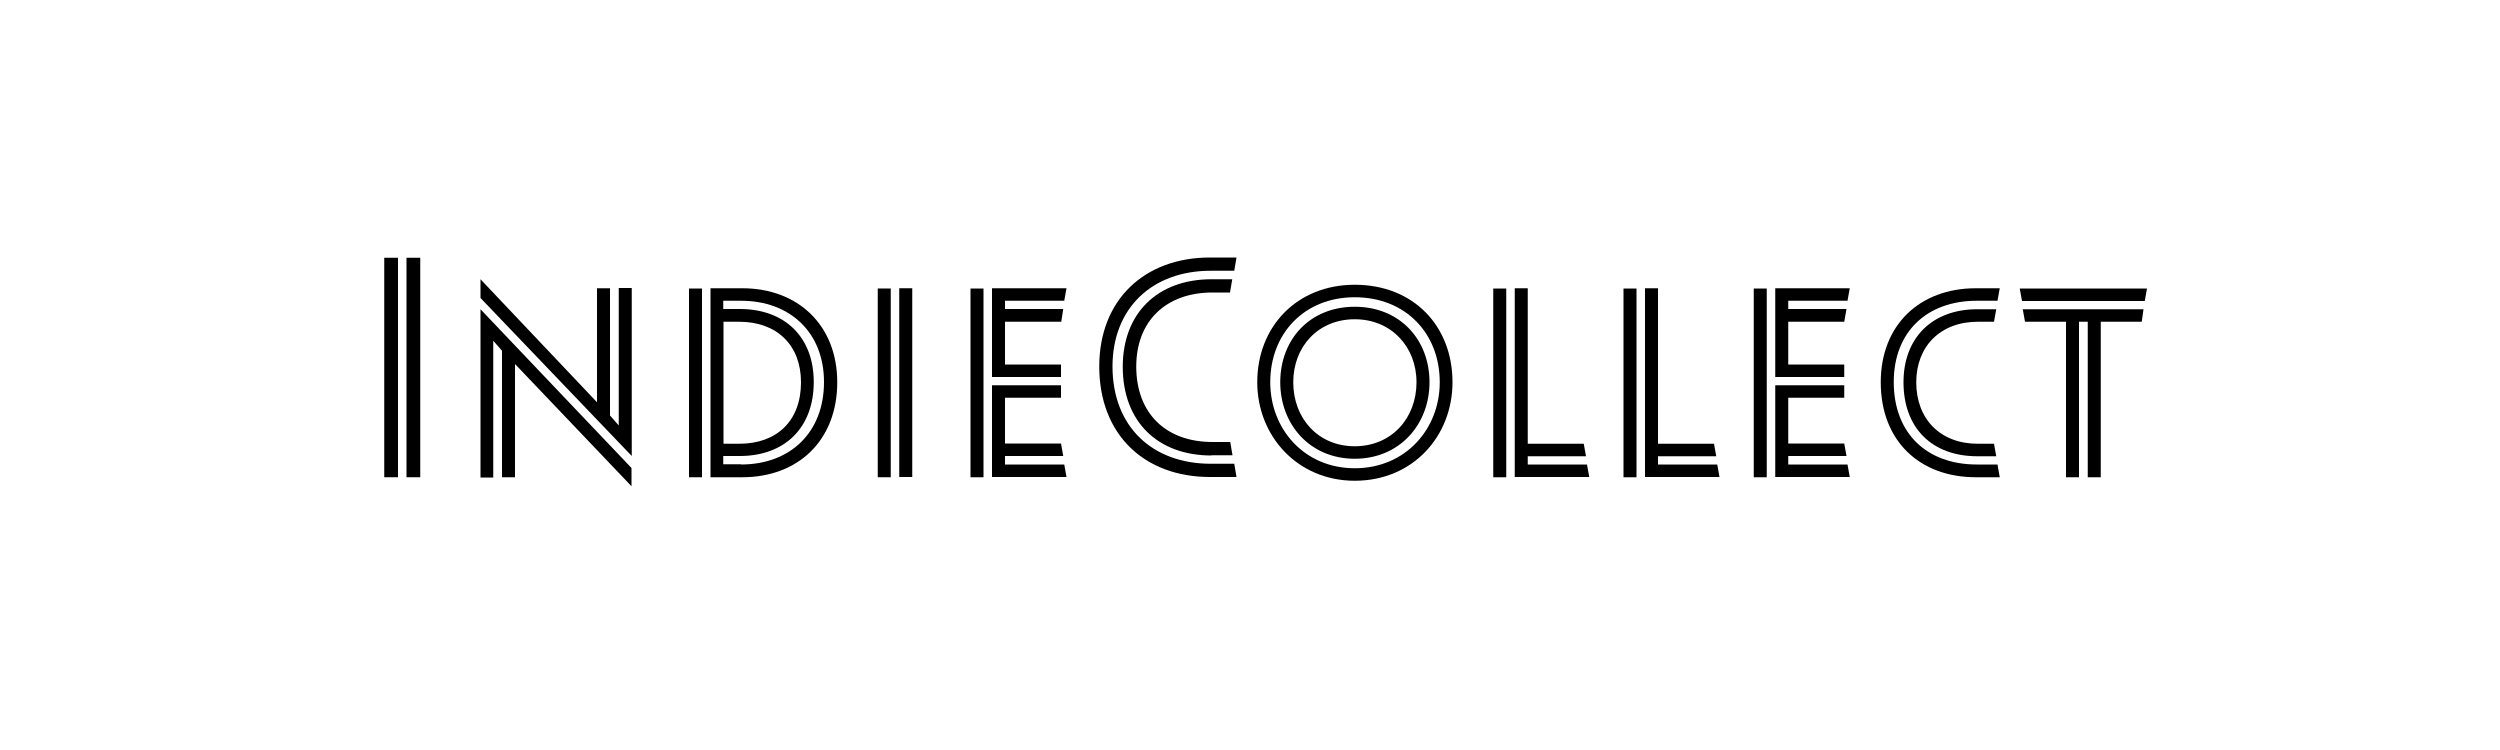
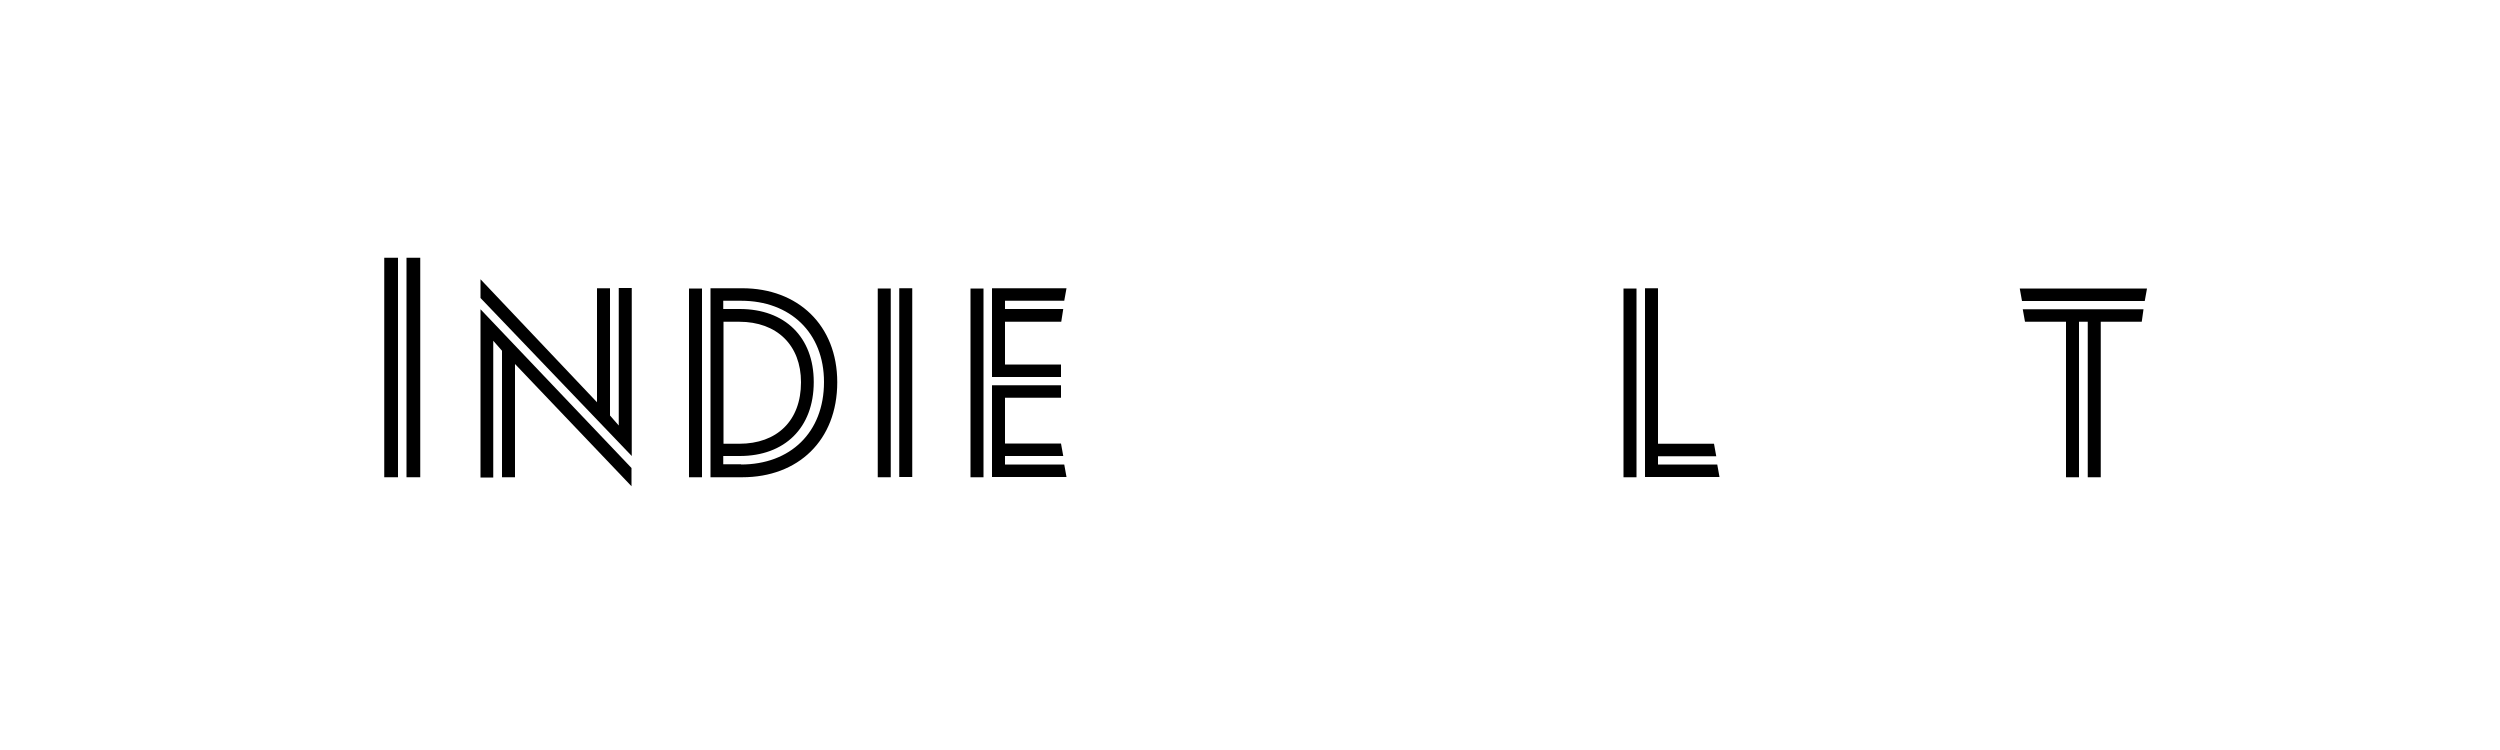
<svg xmlns="http://www.w3.org/2000/svg" version="1.1" id="Layer_1" x="0px" y="0px" viewBox="0 0 1000 300" enable-background="new 0 0 1000 300" xml:space="preserve">
  <g>
    <path d="M153.7,190.9v-87.8h5.5v87.8H153.7z M162.6,103.1h5.5v87.8h-5.5V103.1z" />
    <path d="M192.2,119.2v-7.5l46.6,49.2v-45.6h5.2v50.9l3.5,4v-55h5.2v67.2L192.2,119.2z M192.2,190.9v-67.2l60.4,63.5v7.3l-46.6-48.9   v45.3h-5.2v-50.6l-3.5-4v54.7H192.2z" />
    <path d="M275.6,190.9v-75.5h5.2v75.5H275.6z M284.2,115.3h12.7c22.3,0,38,14.8,38,37.6c0,23.3-15.7,38-38,38h-12.7V115.3z    M296.4,185.8c19.7,0,33.2-12.8,33.2-33c0-19.7-13.5-32.5-33.2-32.5h-7.1v3.3h6.6c18,0,29.6,11.2,29.6,29.2   c0,18.4-11.7,29.6-29.6,29.6h-6.6v3.3H296.4z M295.7,177.5c15.1,0,24.7-9.2,24.7-24.6c0-14.8-9.6-24.2-24.7-24.2h-6.3v48.8H295.7z" />
    <path d="M351.1,190.9v-75.5h5.2v75.5H351.1z M359.7,115.3h5.2v75.5h-5.2V115.3z" />
    <path d="M388.2,190.9v-75.5h5.2v75.5H388.2z M424.5,128.7H402v17.1h22.4v5h-27.6v-35.5h29.8l-0.9,5H402v3.3h23.3L424.5,128.7z    M402,182.5v3.3h23.7l0.9,5h-29.8v-36.7h27.6v5H402v18.3h22.4l0.9,5H402z" />
-     <path d="M493.7,185.5l0.9,5.3h-10.6c-26.3,0-44.3-17-44.3-44.2c0-26.6,18-43.6,44.3-43.6h10.6l-0.9,5.3h-9.4   c-23.5,0-39.3,15-39.3,38.3c0,23.9,15.8,38.9,39.3,38.9H493.7z M484.6,182.2c-21.4,0-35.5-13.4-35.5-35.5c0-21.6,14.1-35,35.5-35   h8.3l-0.9,5.3H485c-18.6,0-30.5,11.4-30.5,29.6c0,18.8,11.9,30.2,30.5,30.2h7.1l0.9,5.3H484.6z" />
-     <path d="M541.9,192.3c-23,0-39-18-39-39.4c0-22.4,16-39,39-39c23.5,0,39.1,16.5,39.1,39C581,174.3,565.3,192.3,541.9,192.3z    M541.9,187.3c20.3,0,34-15.7,34-34.4c0-19.6-13.7-34-34-34c-20.1,0-33.8,14.4-33.8,34C508.1,171.6,521.7,187.3,541.9,187.3z    M541.9,183.5c-18,0-29.8-13.8-29.8-30.6c0-17.1,11.8-30.2,29.8-30.2s29.9,13.1,29.9,30.2C571.8,169.7,559.9,183.5,541.9,183.5z    M541.9,178.5c14.7,0,24.7-11.2,24.7-25.6c0-14.2-10.1-25.2-24.7-25.2s-24.6,10.9-24.6,25.2C517.3,167.3,527.2,178.5,541.9,178.5z" />
-     <path d="M597.3,190.9v-75.5h5.2v75.5H597.3z M611.1,182.5v3.3h23.7l0.9,5h-29.8v-75.5h5.2v62.2h22.4l0.9,5H611.1z" />
    <path d="M649.4,190.9v-75.5h5.2v75.5H649.4z M663.2,182.5v3.3h23.7l0.9,5H658v-75.5h5.2v62.2h22.4l0.9,5H663.2z" />
-     <path d="M701.5,190.9v-75.5h5.2v75.5H701.5z M737.7,128.7h-22.4v17.1h22.4v5h-27.6v-35.5h29.8l-0.9,5h-23.7v3.3h23.3L737.7,128.7z    M715.3,182.5v3.3H739l0.9,5h-29.8v-36.7h27.6v5h-22.4v18.3h22.4l0.9,5H715.3z" />
-     <path d="M799.9,190.9h-9.6c-22.3,0-38-14.4-38-38c0-23,15.7-37.6,38-37.6h9.6l-0.9,5h-8.3c-20,0-33.2,12.5-33.2,32.5   c0,20.7,13.4,33,33.2,33h8.3L799.9,190.9z M790.9,182.5c-18,0-29.5-11.2-29.5-29.6c0-17.7,11.4-29.2,29.5-29.2h7.6l-0.9,5h-6.5   c-15,0-24.6,9.9-24.6,24.2c0,14.7,9.6,24.6,24.6,24.6h6.5l0.9,5H790.9z" />
    <path d="M808.8,120.4l-0.9-5h50.9l-0.9,5H808.8z M856.7,128.7h-16.4v62.2h-5.2v-62.2h-3.5v62.2h-5.2v-62.2h-16.4l-0.9-5h48.3   L856.7,128.7z" />
  </g>
</svg>